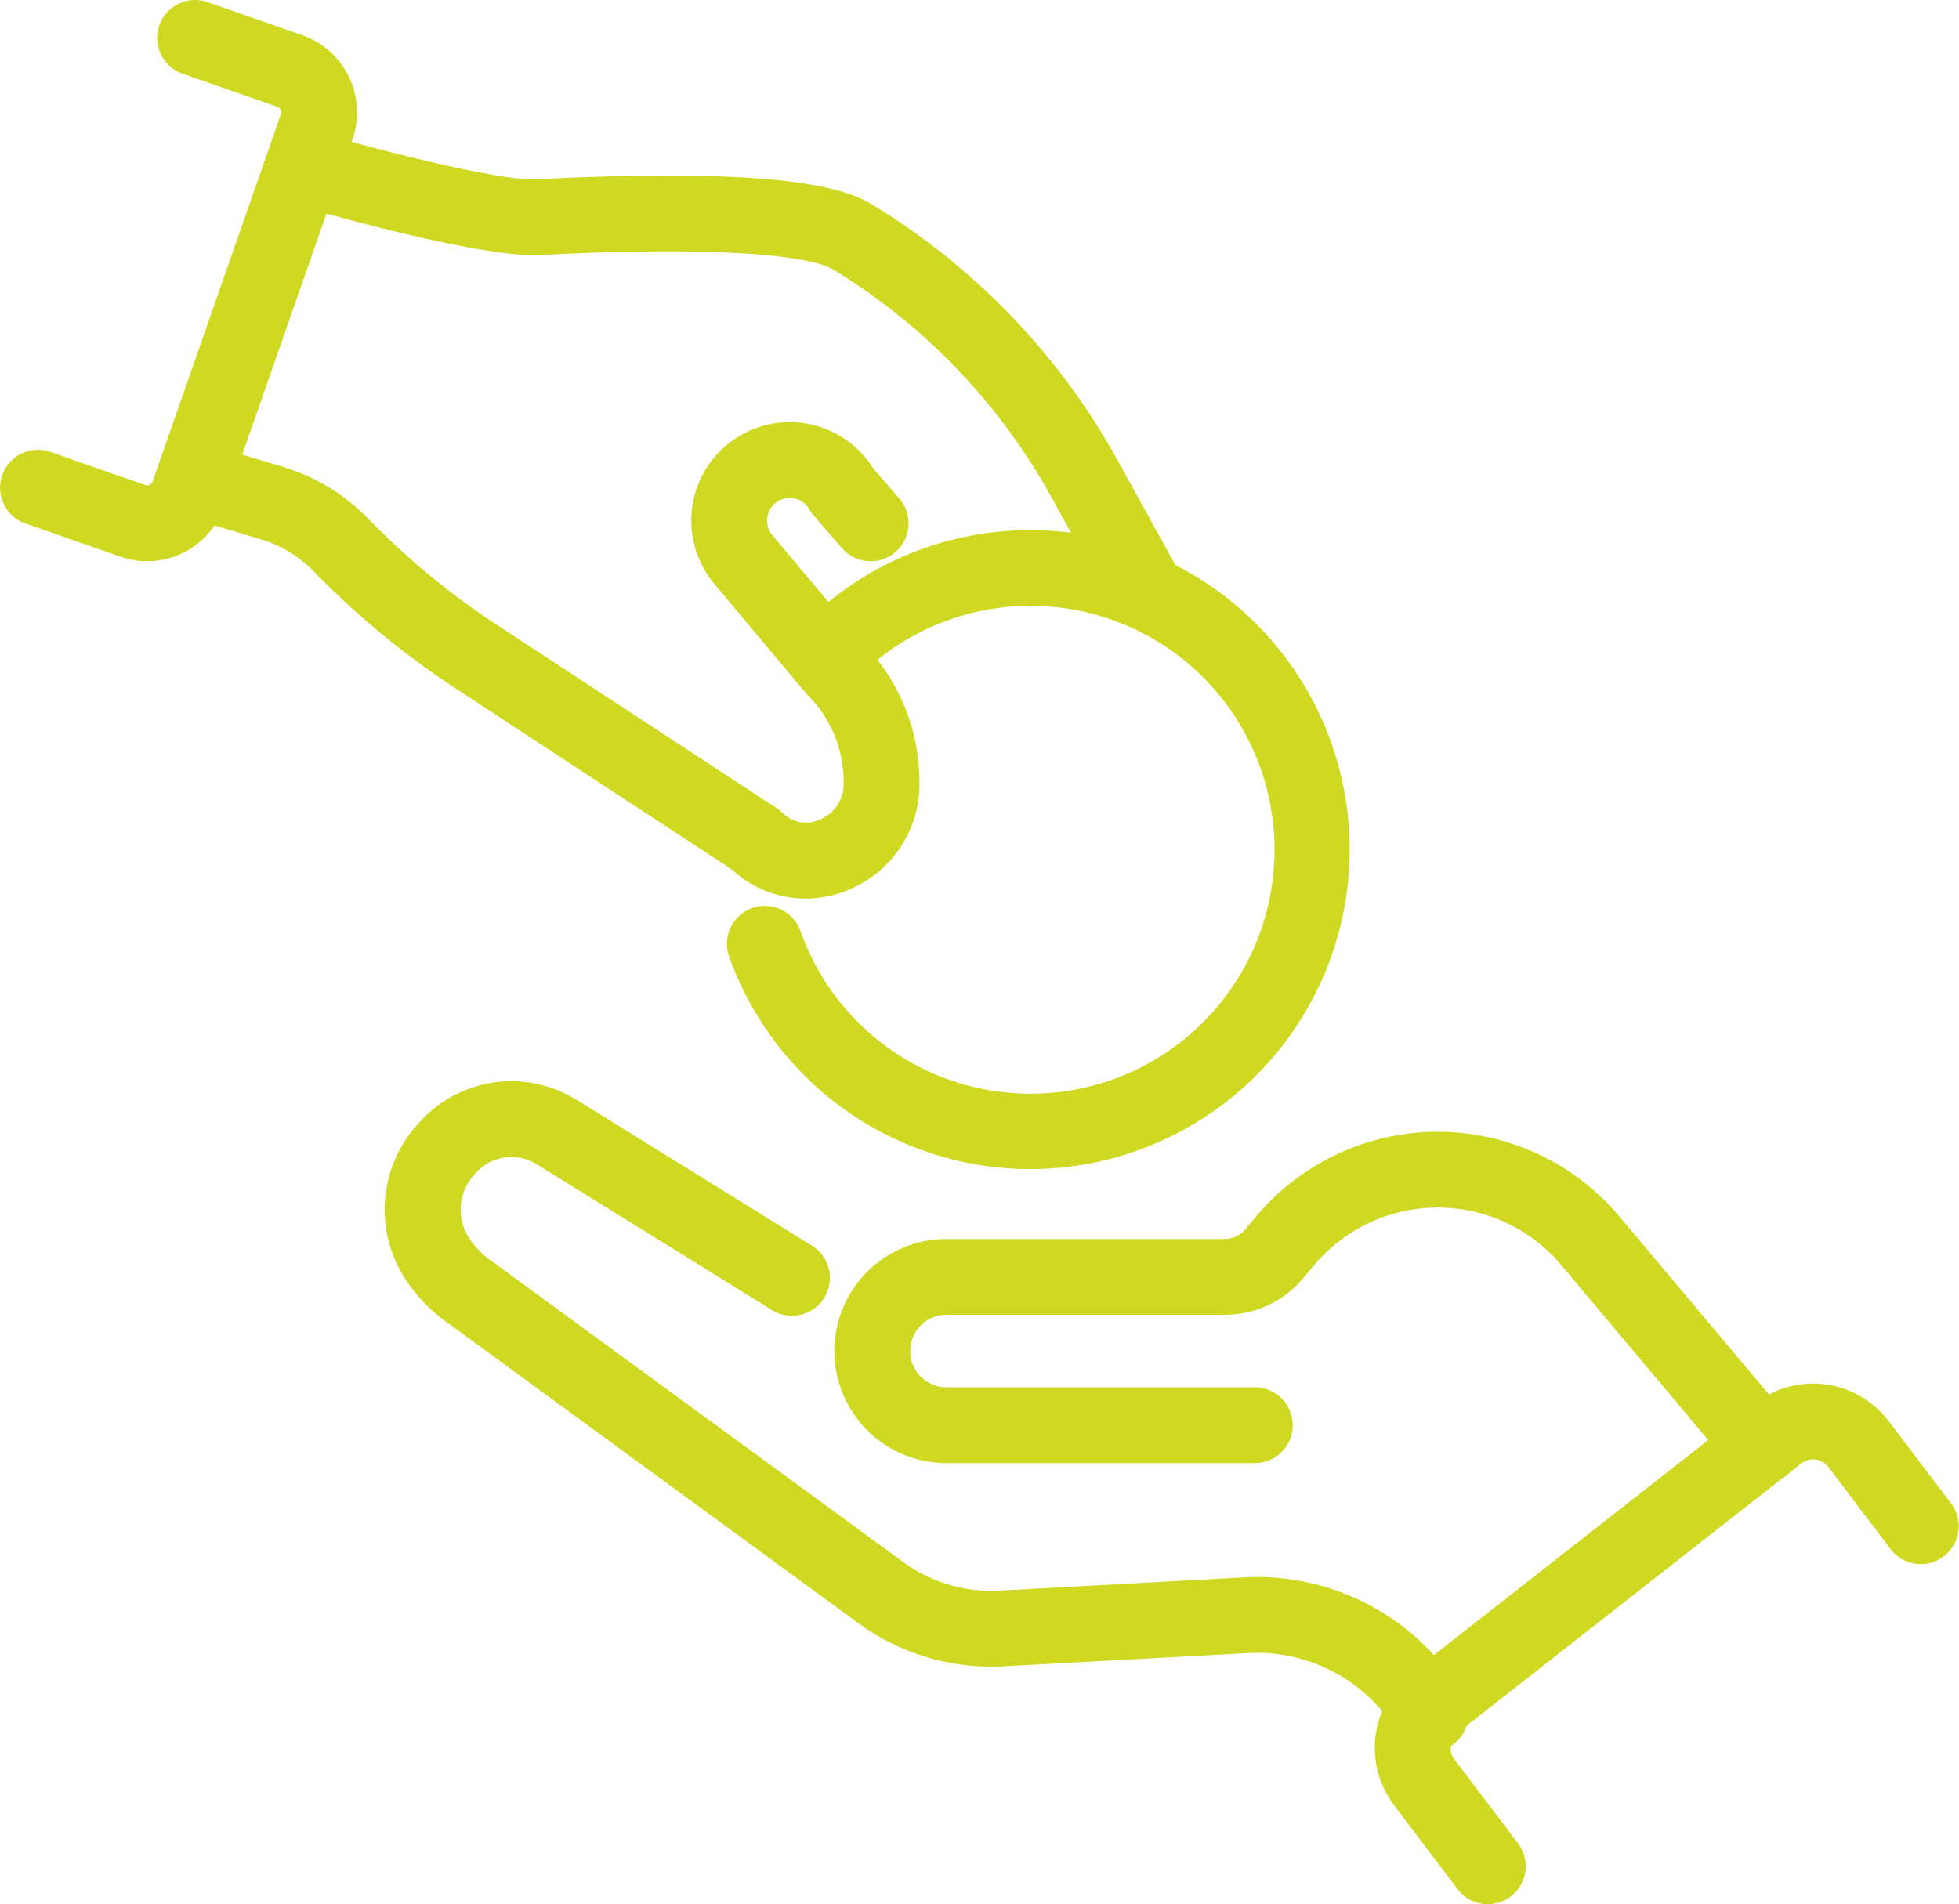
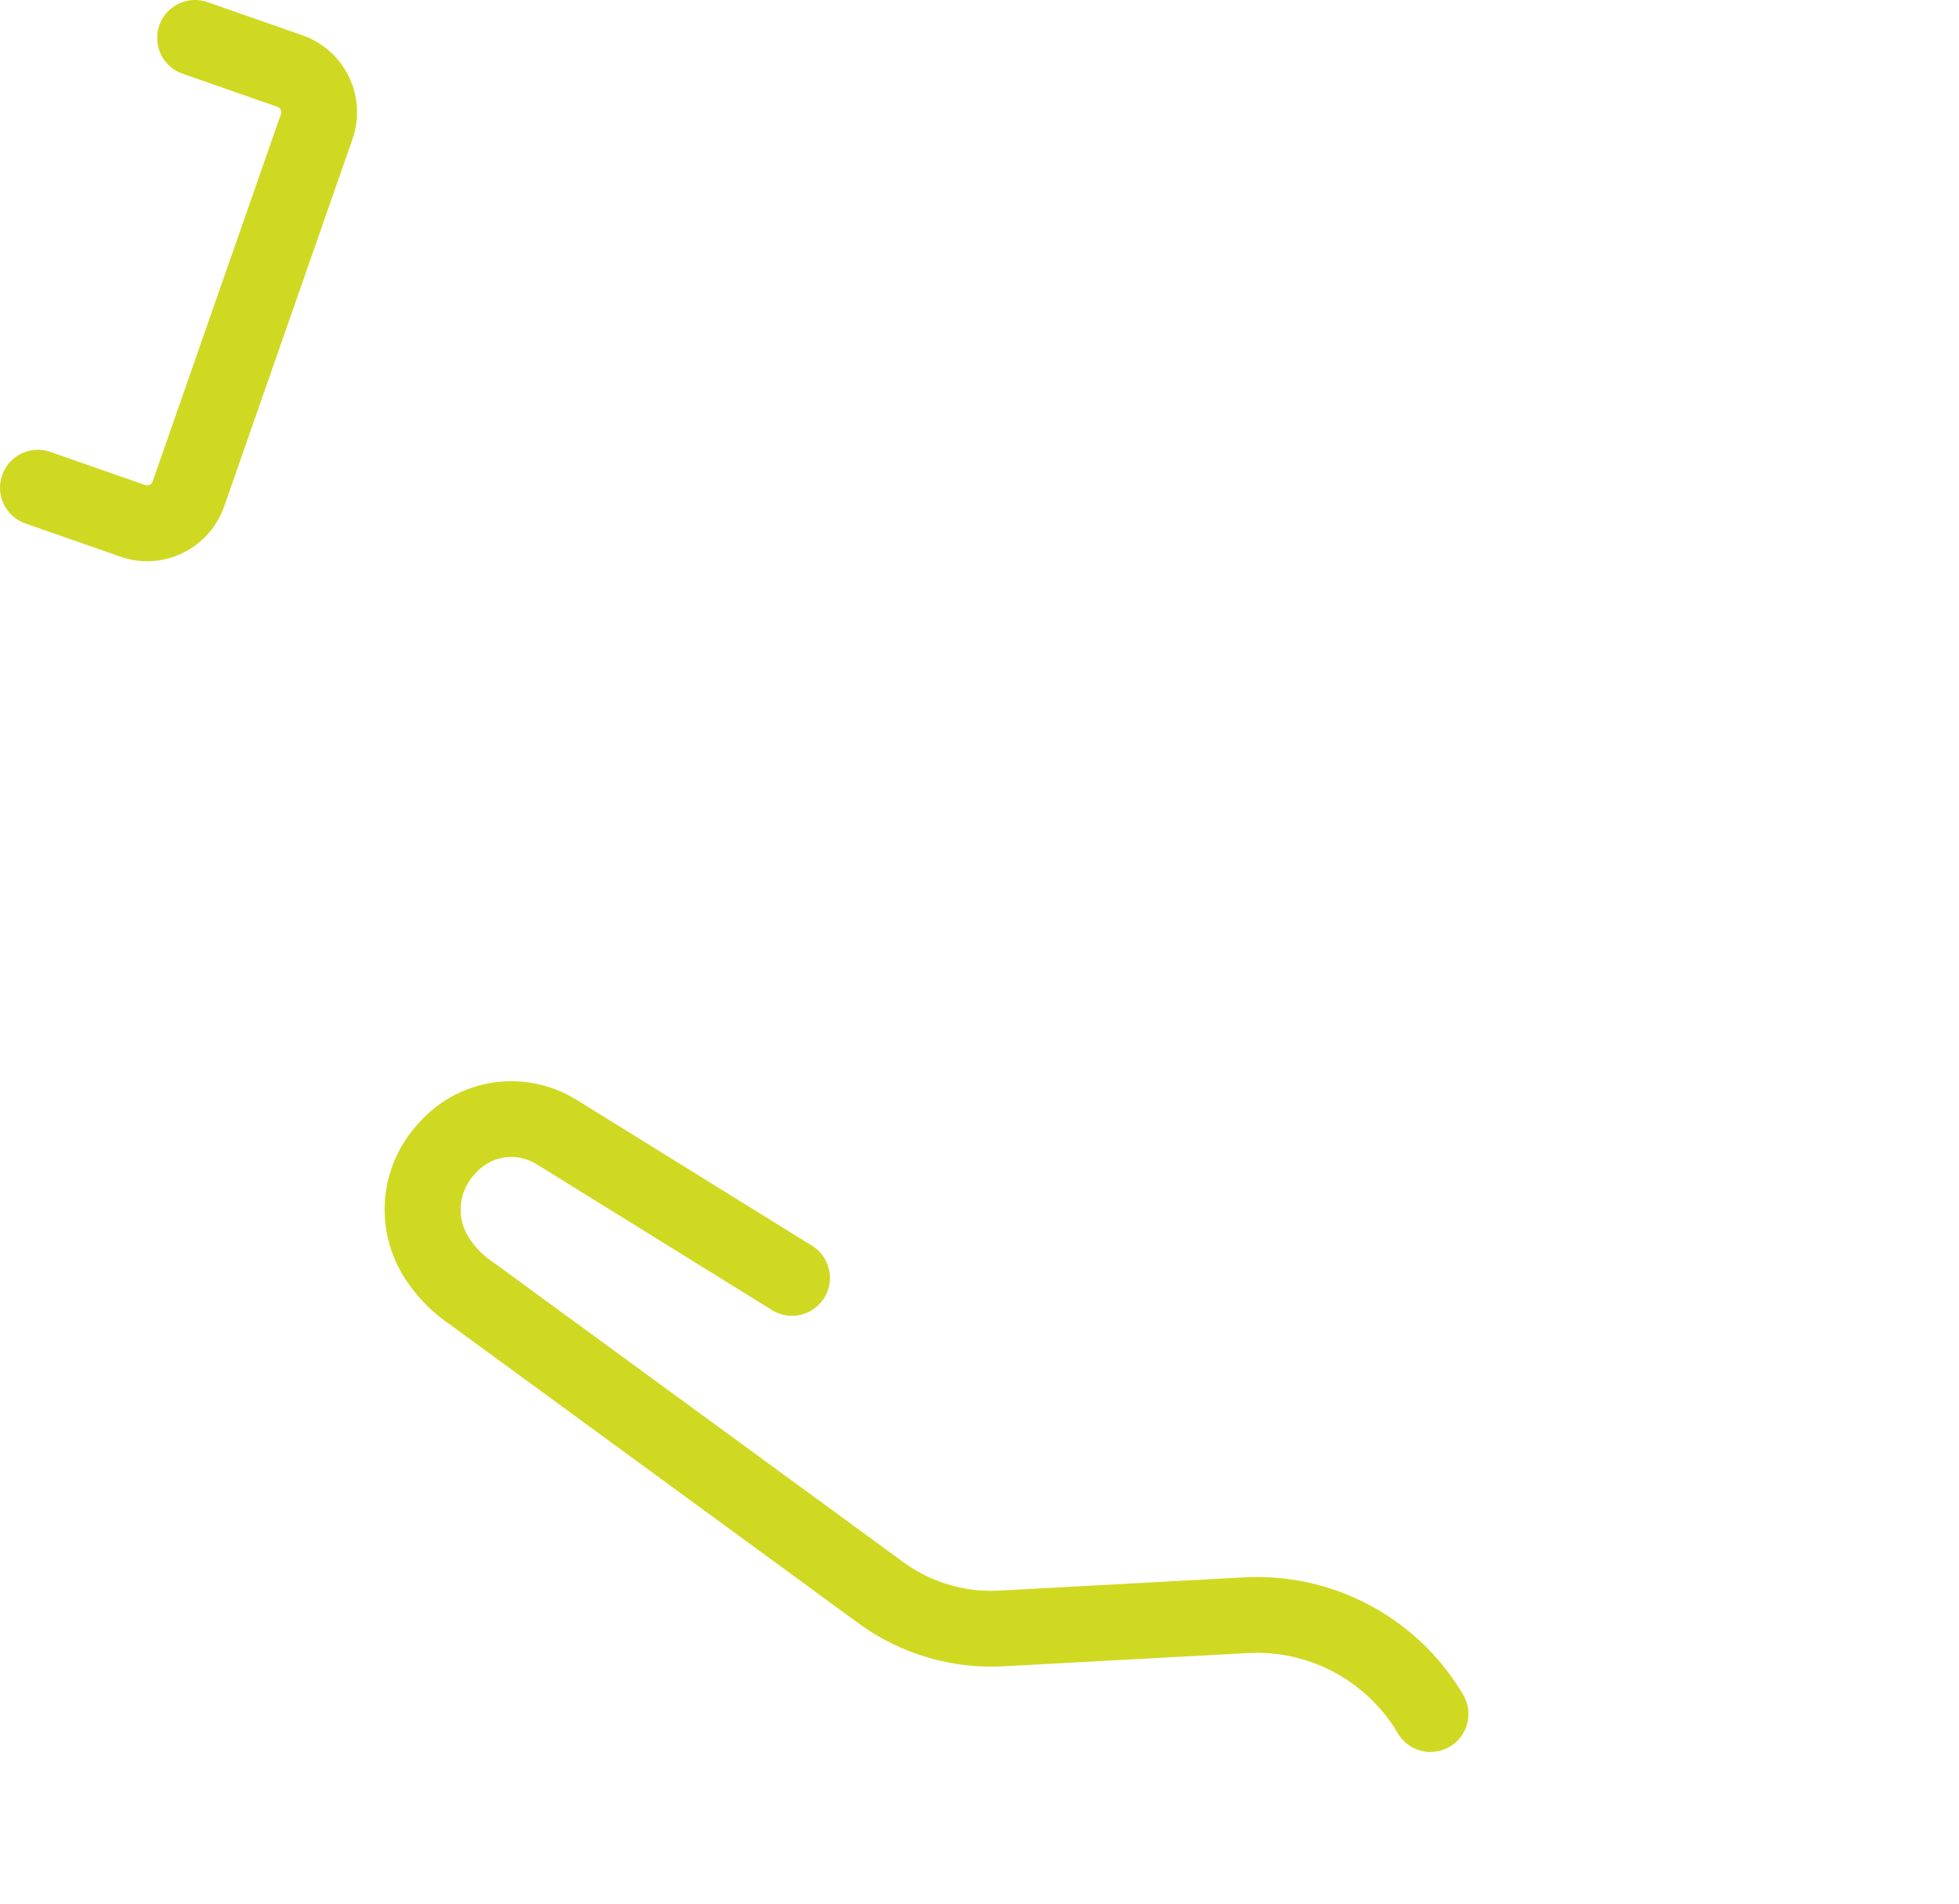
<svg xmlns="http://www.w3.org/2000/svg" id="icon10" width="163" height="158.449" viewBox="0 0 163 158.449">
  <defs>
    <clipPath id="clip-path">
      <rect id="長方形_4884" data-name="長方形 4884" width="163" height="158.45" fill="none" />
    </clipPath>
  </defs>
  <g id="グループ_8724" data-name="グループ 8724" clip-path="url(#clip-path)">
-     <path id="パス_9746" data-name="パス 9746" d="M159.505,151.094a26.641,26.641,0,0,1-25.04-17.642,3.154,3.154,0,1,1,5.94-2.121,20.3,20.3,0,1,0,4.319-20.7,3.154,3.154,0,1,1-4.6-4.32,26.777,26.777,0,0,1,9.65-6.548,26.585,26.585,0,1,1,9.726,51.329" transform="translate(-73.781 -53.809)" fill="#d0d922" />
-     <path id="パス_9747" data-name="パス 9747" d="M83.456,117.609a8.935,8.935,0,0,1-6.063-2.384,3.933,3.933,0,0,1-.544-.356L54.111,99.961a69.542,69.542,0,0,1-11.536-9.556,10.309,10.309,0,0,0-4.385-2.677l-6.008-1.8A3.154,3.154,0,1,1,34,79.885L40,81.687a16.55,16.55,0,0,1,7.053,4.279,63.373,63.373,0,0,0,10.5,8.712L80.472,109.7c.034.022.068.045.1.068a3.889,3.889,0,0,1,.959.686,2.753,2.753,0,0,0,3.137.581,3.185,3.185,0,0,0,1.975-3.034,10.182,10.182,0,0,0-2.922-7.251c-.065-.065-.127-.133-.187-.2l-7.618-9.087a8.192,8.192,0,1,1,13.194-9.639l2.159,2.493a3.154,3.154,0,1,1-4.768,4.13l-2.341-2.7a3.156,3.156,0,0,1-.362-.513,1.878,1.878,0,0,0-2.01-.92,1.885,1.885,0,0,0-1.062,3.074L88.285,96.4a16.517,16.517,0,0,1,4.665,11.474,9.5,9.5,0,0,1-5.807,8.97,9.378,9.378,0,0,1-3.687.768m-2.341-7.348,0,0,0,0m0,0,0,0Z" transform="translate(-16.447 -42.838)" fill="#d0d922" />
-     <path id="パス_9748" data-name="パス 9748" d="M123.508,65.748a3.154,3.154,0,0,1-2.764-1.631l-4.935-8.946A51.071,51.071,0,0,0,97.455,35.92c-.877-.524-5.229-2.163-24.372-1.185-4.742.238-17.1-3.25-19.535-3.952a3.154,3.154,0,1,1,1.75-6.06c5.237,1.512,14.623,3.854,17.464,3.713,20.212-1.031,25.619.688,27.93,2.071a57.393,57.393,0,0,1,20.64,21.619l4.935,8.945a3.155,3.155,0,0,1-2.759,4.678" transform="translate(-28.169 -13.515)" fill="#d0d922" />
    <path id="パス_9749" data-name="パス 9749" d="M12.249,46.7a6.776,6.776,0,0,1-2.242-.383L2.115,43.561A3.154,3.154,0,1,1,4.2,37.606l7.892,2.757a.476.476,0,0,0,.606-.292L23.374,9.495a.476.476,0,0,0-.292-.606L15.19,6.132A3.154,3.154,0,0,1,17.271.177l7.892,2.757a6.791,6.791,0,0,1,4.167,8.641L18.648,42.151a6.8,6.8,0,0,1-6.4,4.55" transform="translate(0 0)" fill="#d0d922" />
    <path id="パス_9750" data-name="パス 9750" d="M158.059,255.505a3.151,3.151,0,0,1-2.716-1.546,13.623,13.623,0,0,0-12.493-6.678l-20.344,1.1a18.739,18.739,0,0,1-12.033-3.574L76.454,219.929a13.357,13.357,0,0,1-3.467-3.436,10.55,10.55,0,0,1,.9-13.329,10.257,10.257,0,0,1,12.812-2.1c.162.09.327.188.492.291l19.4,12.022a3.154,3.154,0,0,1-3.323,5.362L83.864,206.714c-.084-.052-.165-.1-.247-.146a3.956,3.956,0,0,0-5.065.84,4.31,4.31,0,0,0-.382,5.491,7.082,7.082,0,0,0,1.864,1.837c.033.022.065.045.1.068l34.064,24.91a12.392,12.392,0,0,0,7.969,2.367l20.344-1.1a19.912,19.912,0,0,1,18.26,9.761,3.154,3.154,0,0,1-2.71,4.762" transform="translate(-39.03 -109.723)" fill="#d0d922" />
-     <path id="パス_9751" data-name="パス 9751" d="M231.333,238.325a3.147,3.147,0,0,1-2.416-1.125l-14.481-17.238a13.426,13.426,0,0,0-20.421.163l-.916,1.091a8.5,8.5,0,0,1-6.521,3.039H163.415a3.017,3.017,0,1,0,0,6.035h25.66a3.154,3.154,0,1,1,0,6.308h-25.66a9.325,9.325,0,1,1,0-18.65h23.161a2.205,2.205,0,0,0,1.691-.788l.916-1.091a19.734,19.734,0,0,1,30.036-.216l.029.034,14.5,17.257a3.154,3.154,0,0,1-2.413,5.183" transform="translate(-84.665 -114.851)" fill="#d0d922" />
-     <path id="パス_9752" data-name="パス 9752" d="M263.293,298.852a3.149,3.149,0,0,1-2.516-1.249l-5.3-7a7.935,7.935,0,0,1,1.424-10.987l28.583-22.4a7.9,7.9,0,0,1,11.169,1.447l5.208,6.874a3.154,3.154,0,0,1-5.028,3.808l-5.207-6.874a1.593,1.593,0,0,0-2.25-.292l-28.583,22.4a1.6,1.6,0,0,0-.287,2.214l5.3,7a3.154,3.154,0,0,1-2.511,5.059" transform="translate(-139.498 -140.403)" fill="#d0d922" />
  </g>
</svg>